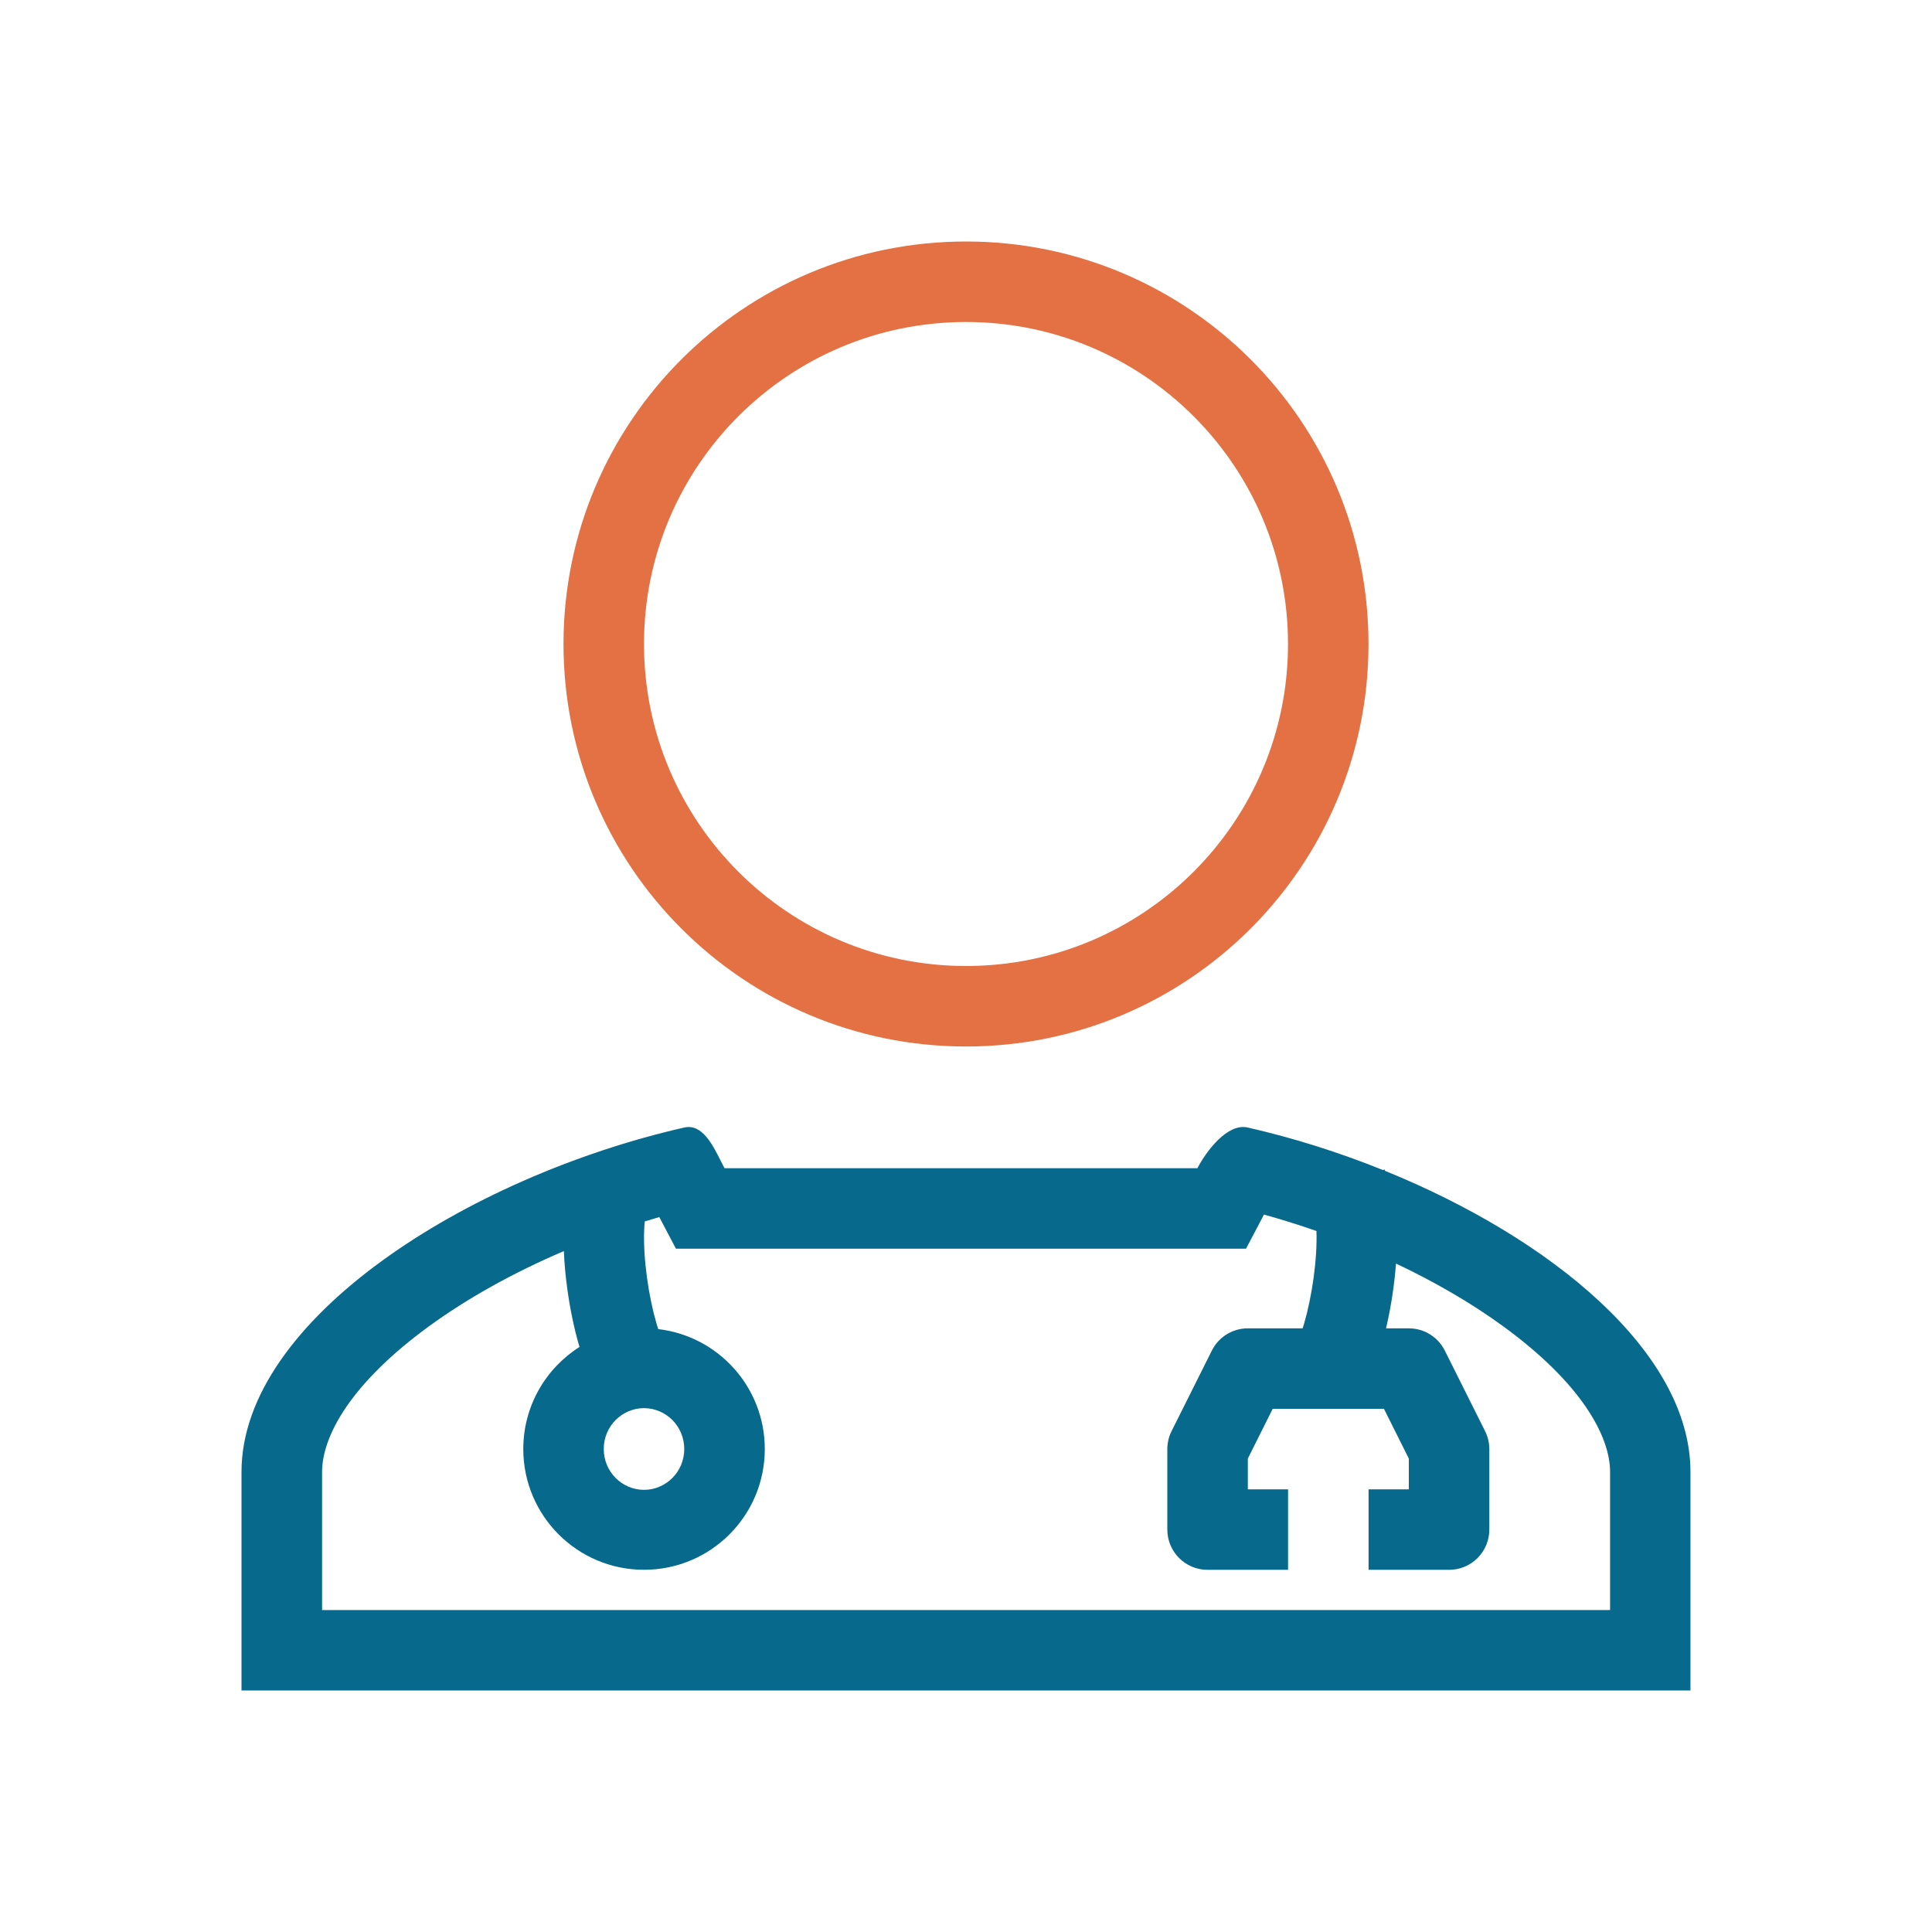
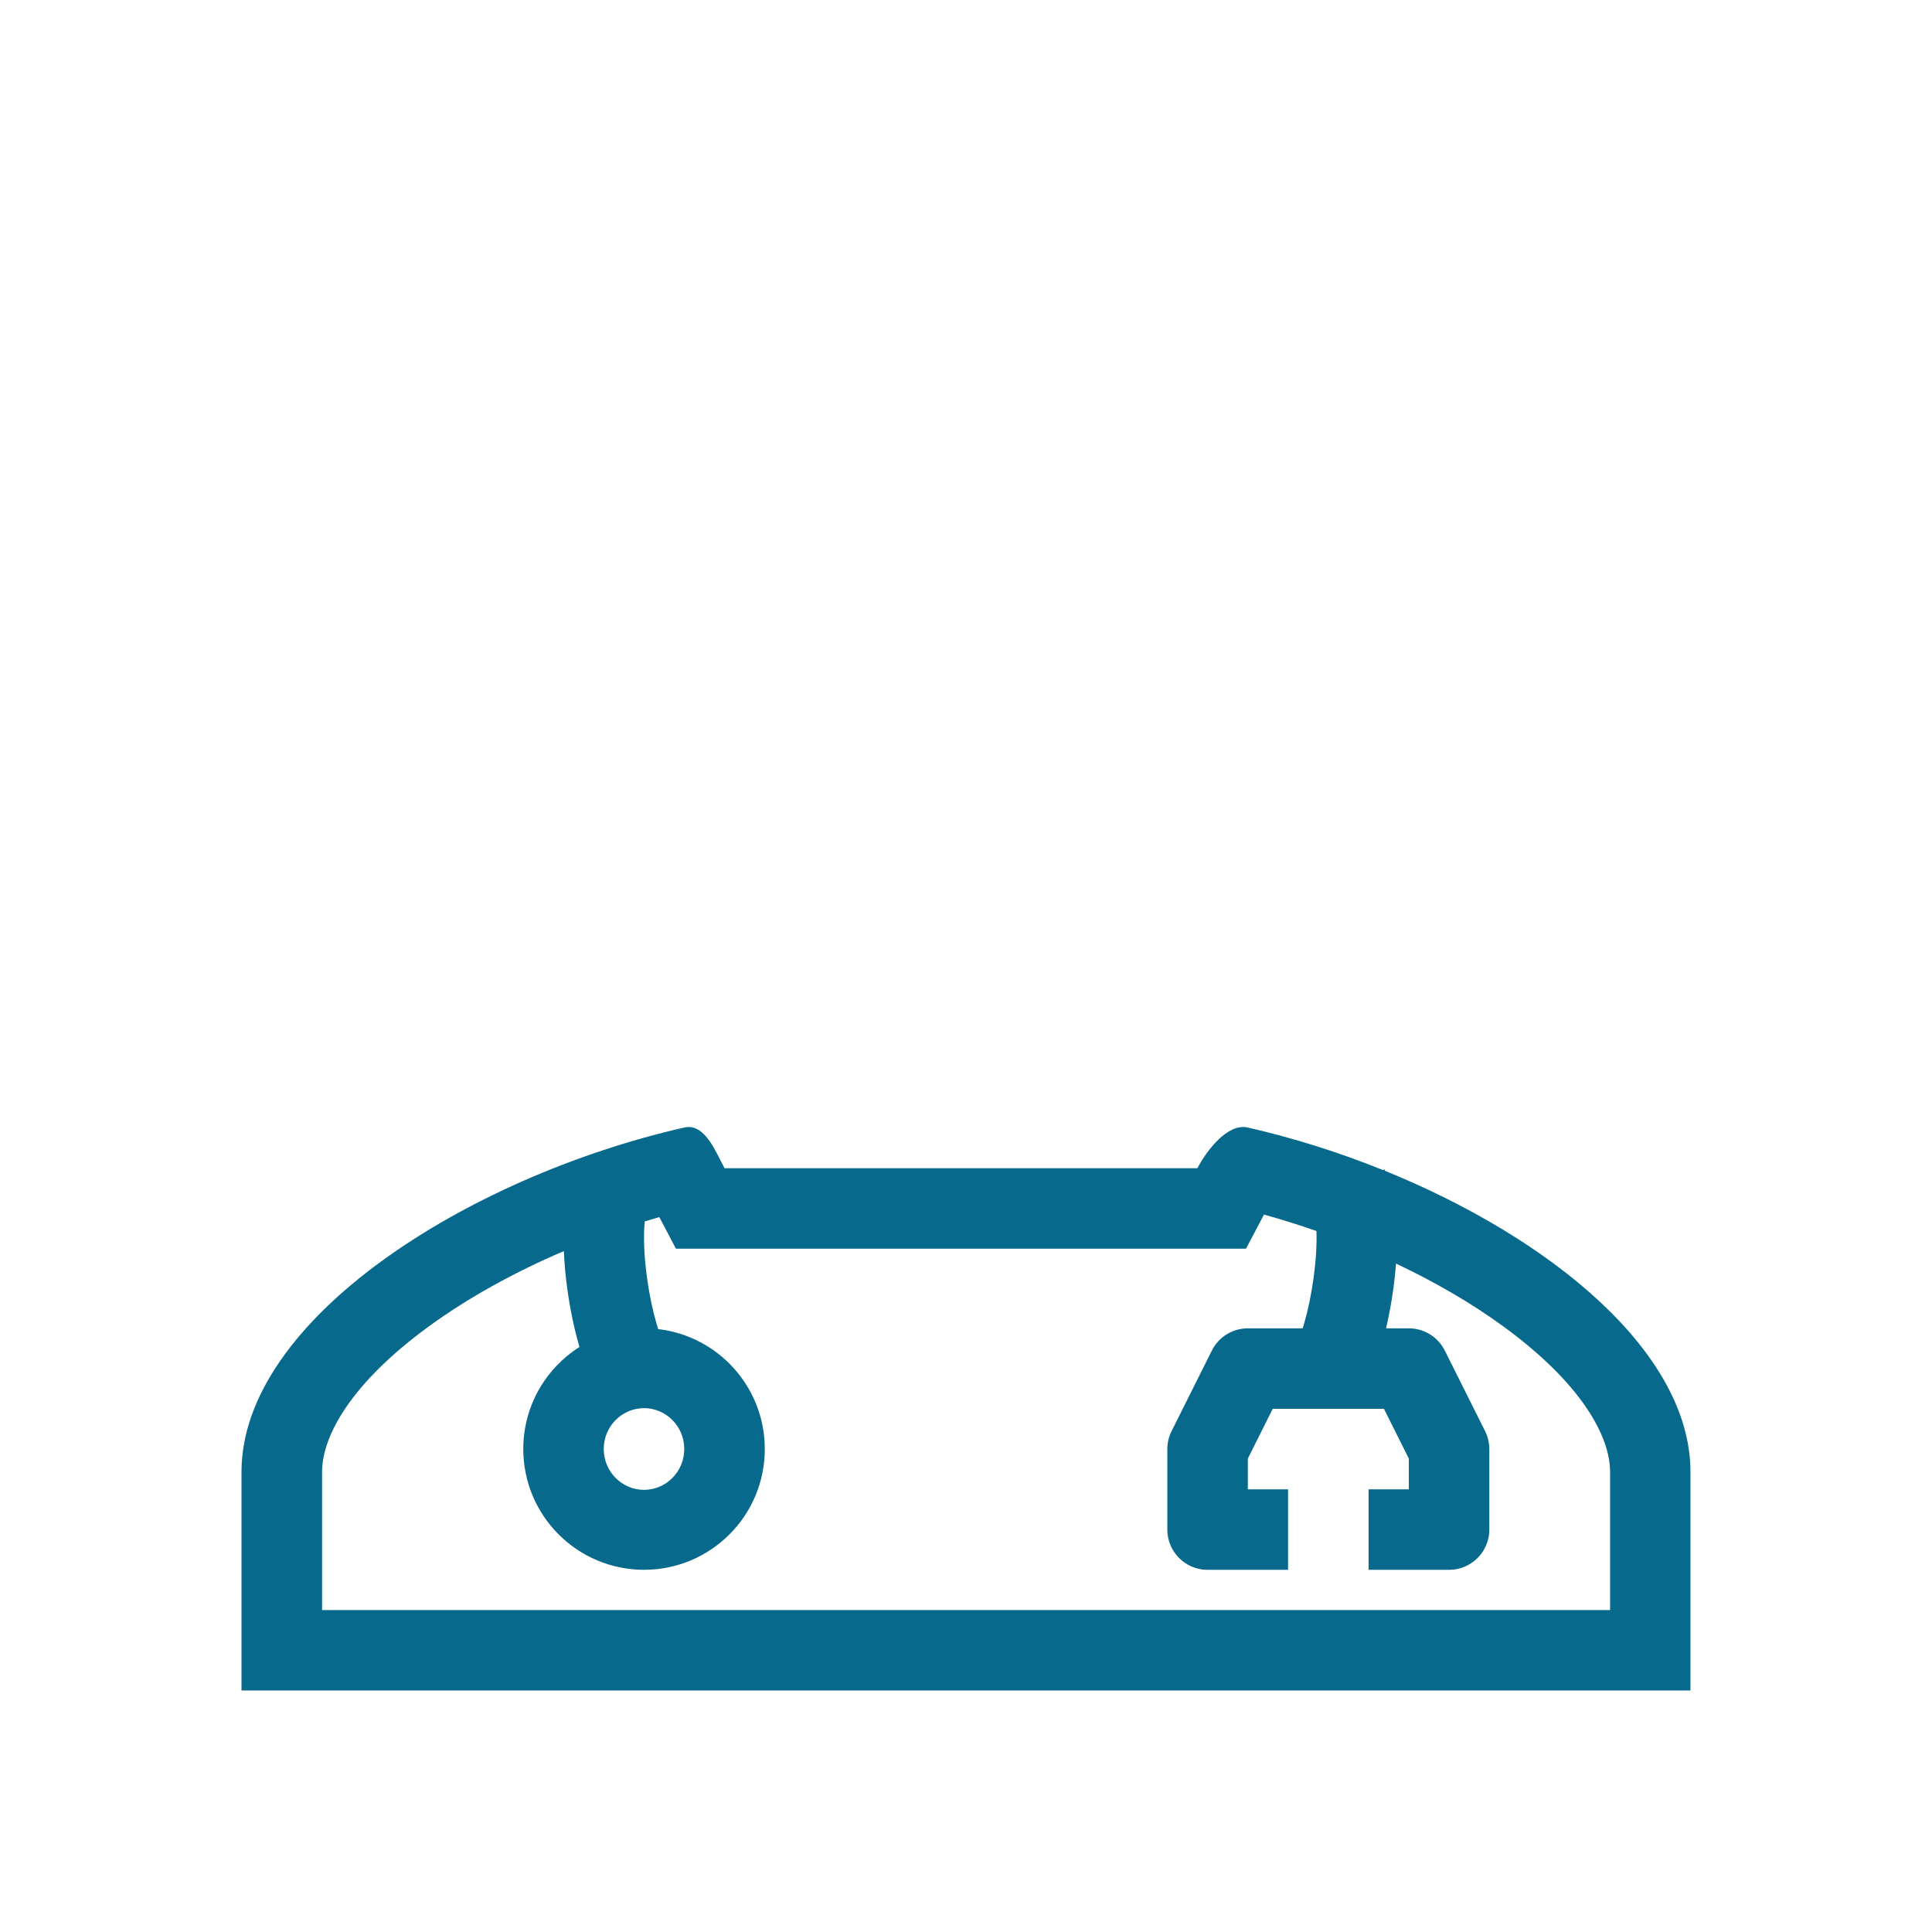
<svg xmlns="http://www.w3.org/2000/svg" id="Ebene_1" data-name="Ebene 1" version="1.1" viewBox="0 0 48 48">
  <defs>
    <style>
      .cls-1 {
        fill: #07698c;
      }

      .cls-1, .cls-2 {
        fill-rule: evenodd;
        stroke-width: 0px;
      }

      .cls-2 {
        fill: #e37143;
      }
    </style>
  </defs>
-   <path class="cls-2" d="M34,16c0,5.523-4.477,10-10,10s-10-4.477-10-10,4.477-10,10-10,10,4.477,10,10ZM32,16c0,4.418-3.582,8-8,8s-8-3.582-8-8,3.582-8,8-8,8,3.582,8,8Z" />
  <path class="cls-1" d="M17.914,28.855c.004.007.007.015.011.022.026.051.05.1.075.147h4.064c.907,0,1.36,0,1.813,0h.025c.444,0,.896,0,1.783,0h4.064c.228-.434.748-1.126,1.251-1.011,1.13.257,2.268.616,3.361,1.057l.033-.017.011.022.007.015c4.115,1.671,7.587,4.506,7.587,7.48v5.43H6v-5.43c0-3.775,5.596-7.326,11-8.557.441-.101.702.42.914.843ZM32.704,30.583c-.429-.15-.865-.286-1.301-.407l-.446.848h-5.271c-.907,0-1.354,0-1.795,0-.452,0-.898,0-1.825,0h-5.272l-.414-.786c-.12.035-.241.071-.361.108-.007.066-.012.14-.015.224-.013.345.013.754.07,1.171.057.416.141.815.235,1.136.015.051.03.099.044.144,1.491.174,2.648,1.442,2.648,2.98,0,1.657-1.343,3-3,3s-3-1.343-3-3c0-1.067.557-2.004,1.396-2.536l-.008-.028c-.125-.428-.228-.925-.296-1.426-.042-.304-.071-.619-.084-.928-1.237.528-2.389,1.166-3.355,1.871-1.923,1.403-2.652,2.714-2.652,3.617v3.43h32v-3.43c0-.903-.73-2.215-2.652-3.617-.784-.572-1.691-1.1-2.666-1.561-.016.208-.038.416-.066.619-.046.338-.108.675-.182.99h.566c.379,0,.725.214.894.553l1,2c.069.139.106.292.106.447v2c0,.552-.448,1-1,1h-2v-2h1v-.764l-.618-1.236h-2.764l-.618,1.236v.764h1v2h-2c-.552,0-1-.448-1-1v-2c0-.155.036-.308.106-.447l1-2c.169-.339.516-.553.894-.553h1.362c.013-.039.025-.08.038-.124.094-.322.178-.721.235-1.136.056-.412.082-.815.07-1.157ZM17,36c0,.574-.462,1.015-1,1.015s-1-.441-1-1.015.462-1.015,1-1.015,1,.441,1,1.015Z" />
</svg>